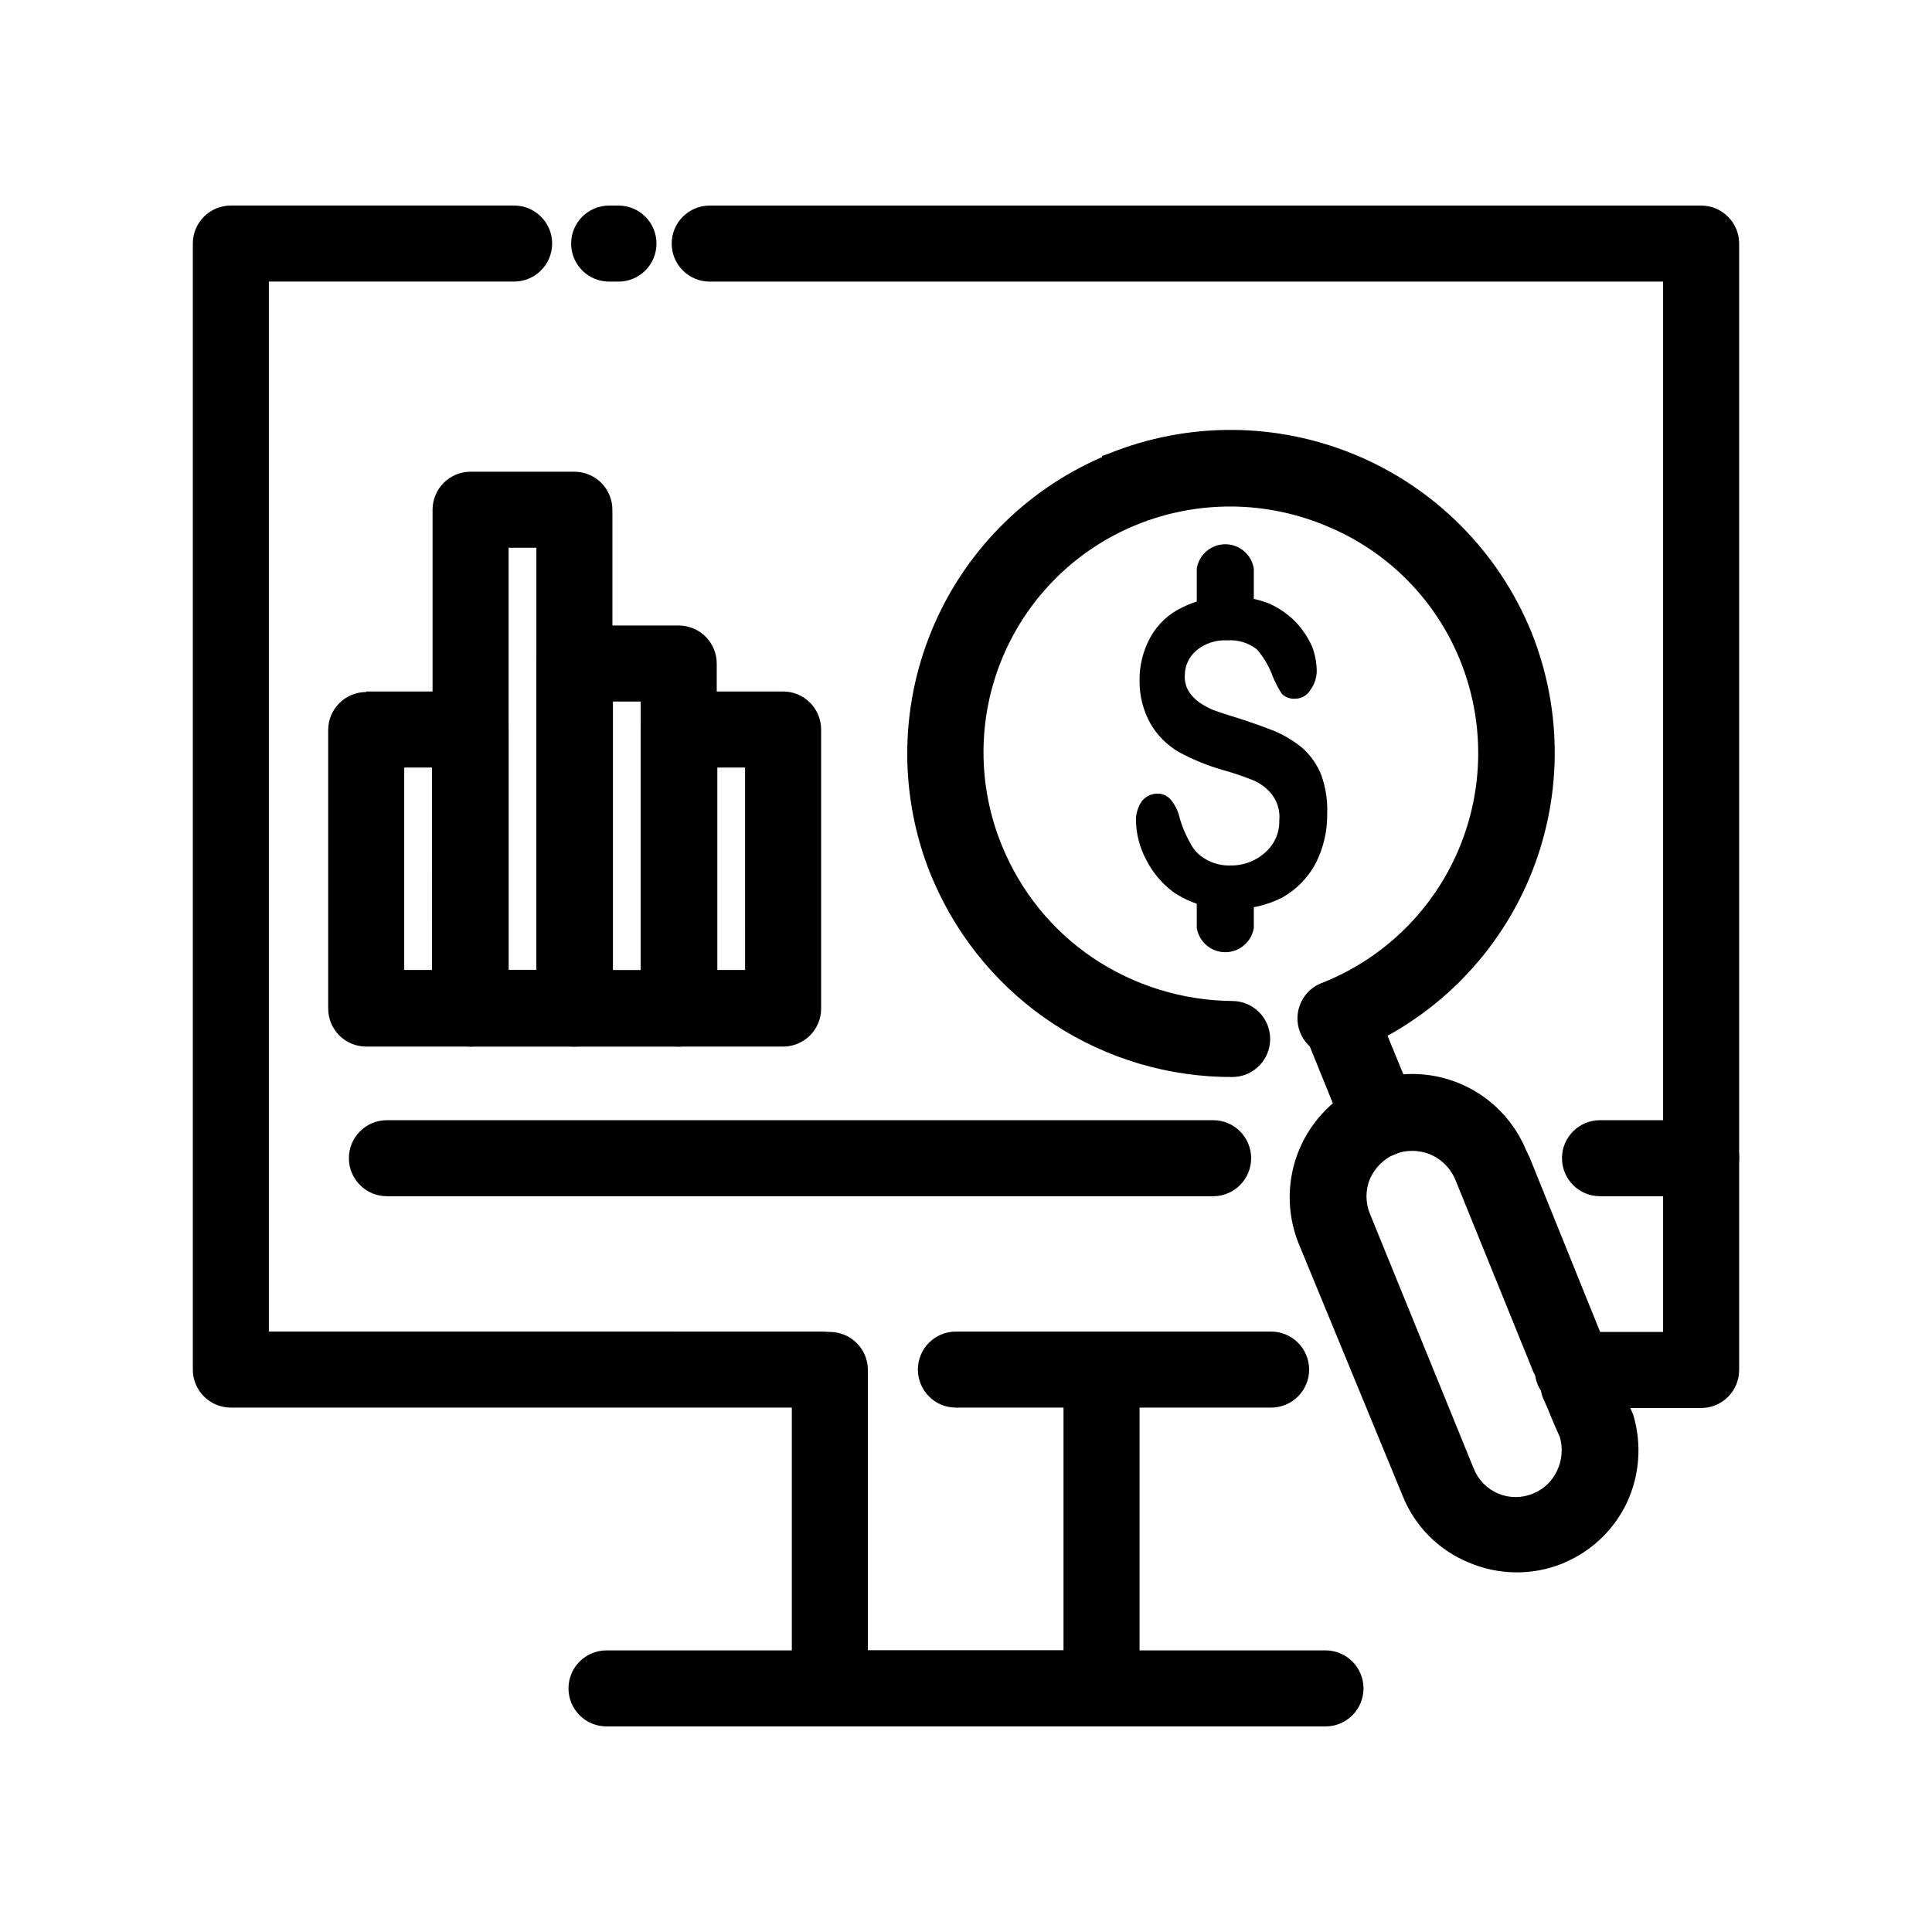
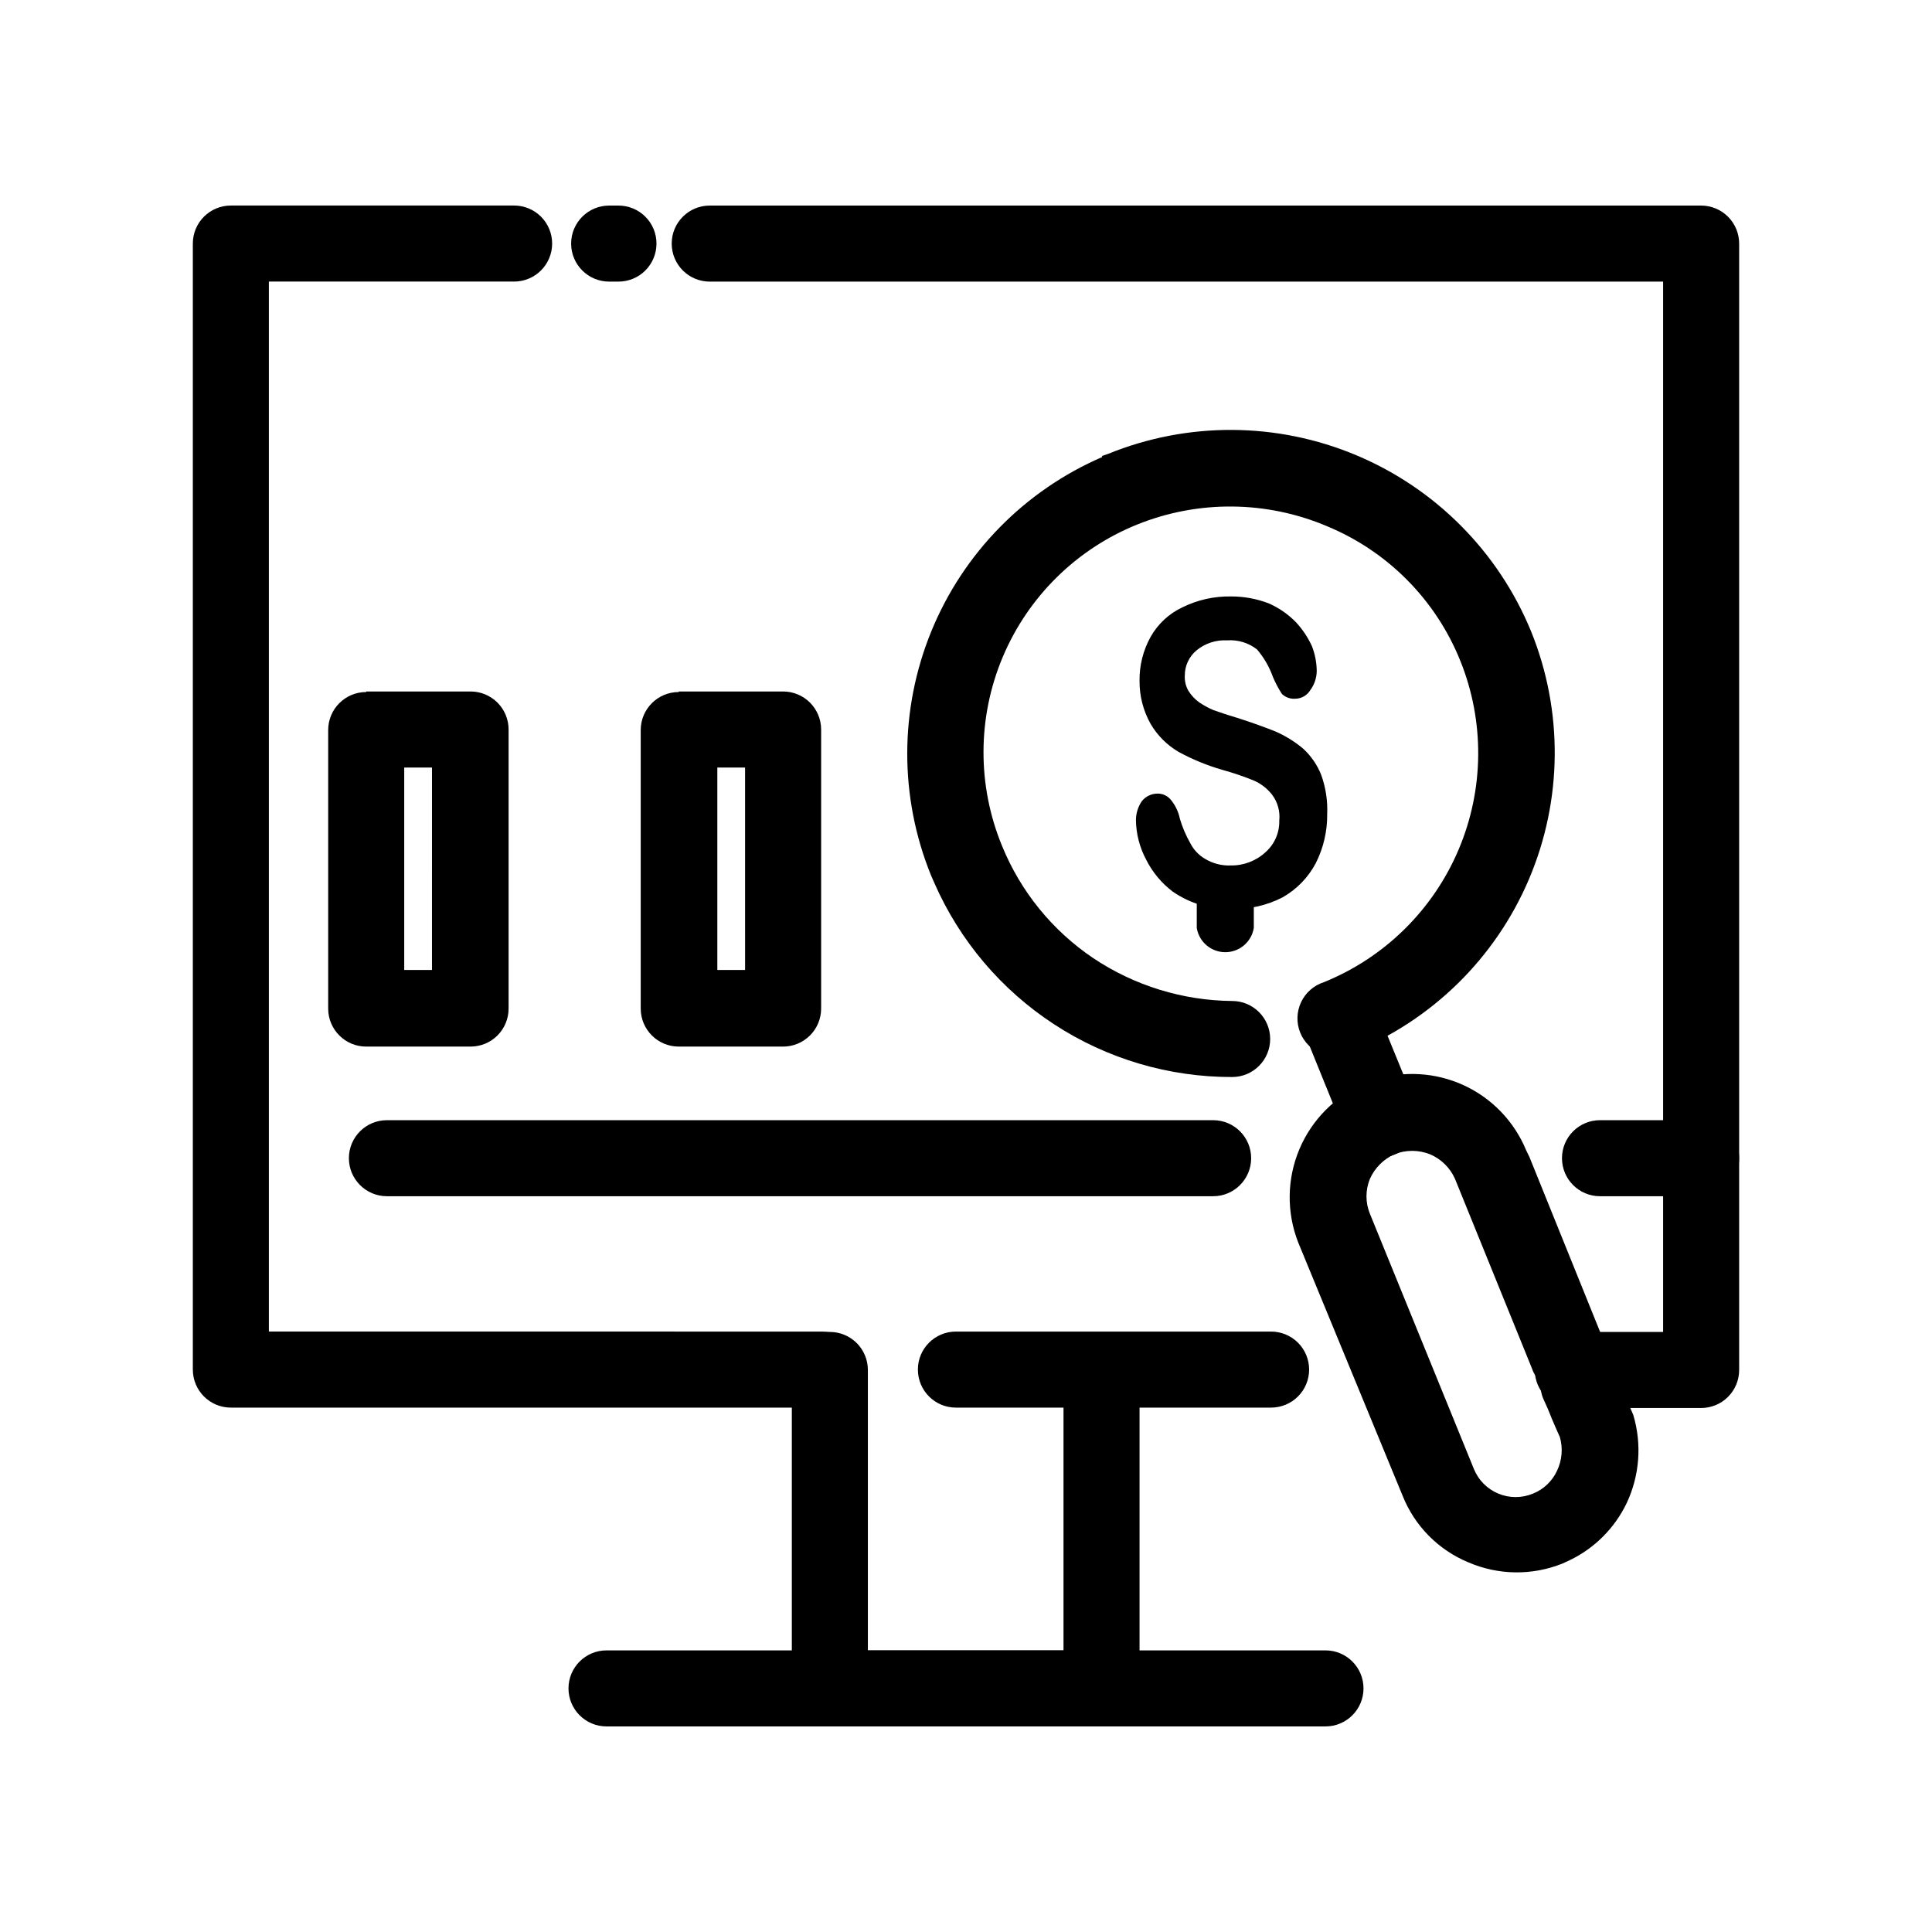
<svg xmlns="http://www.w3.org/2000/svg" fill="#000000" width="800px" height="800px" version="1.1" viewBox="144 144 512 512">
  <g>
    <path d="m361.91 496.88c2.672 0 5.234 1.059 7.125 2.949s2.953 4.453 2.953 7.125-1.062 5.234-2.953 7.125-4.453 2.953-7.125 2.953h-156.73c-5.566 0-10.078-4.512-10.078-10.078v-298.41c0-5.566 4.512-10.074 10.078-10.074h75.066c2.672 0 5.234 1.059 7.125 2.949 1.891 1.891 2.953 4.453 2.953 7.125s-1.062 5.234-2.953 7.125c-1.891 1.891-4.453 2.953-7.125 2.953h-64.992v278.25zm-56.477-278.25c-5.566 0-10.078-4.512-10.078-10.078 0-5.566 4.512-10.074 10.078-10.074h2.469c2.672 0 5.234 1.059 7.125 2.949s2.949 4.453 2.949 7.125-1.059 5.234-2.949 7.125-4.453 2.953-7.125 2.953zm26.652 0c-5.566 0-10.078-4.512-10.078-10.078 0-5.566 4.512-10.074 10.078-10.074h262.73c2.672 0 5.238 1.059 7.125 2.949 1.891 1.891 2.953 4.453 2.953 7.125v298.51c0 2.672-1.062 5.234-2.953 7.125-1.887 1.891-4.453 2.949-7.125 2.949h-34.004c-5.566 0-10.078-4.512-10.078-10.074 0-5.566 4.512-10.078 10.078-10.078h23.93v-278.35zm148.77 278.25c2.672 0 5.234 1.059 7.125 2.949s2.953 4.453 2.953 7.125-1.062 5.234-2.953 7.125-4.453 2.953-7.125 2.953h-83.531c-5.566 0-10.074-4.512-10.074-10.078 0-5.566 4.508-10.074 10.074-10.074z" />
    <path d="m425.84 517.08c0-5.562 4.512-10.074 10.078-10.074 2.672 0 5.234 1.062 7.125 2.949 1.887 1.891 2.949 4.453 2.949 7.125v74.363c0 2.672-1.062 5.234-2.949 7.125-1.891 1.891-4.453 2.953-7.125 2.953h-71.996c-5.566 0-10.078-4.512-10.078-10.078v-84.387c0-5.566 4.512-10.078 10.078-10.078 2.672 0 5.234 1.062 7.125 2.953s2.949 4.453 2.949 7.125v74.312h51.844z" />
    <path d="m304.73 601.52c-5.562 0-10.074-4.512-10.074-10.078 0-5.562 4.512-10.074 10.074-10.074h190.54c5.562 0 10.074 4.512 10.074 10.074 0 5.566-4.512 10.078-10.074 10.078z" />
    <path d="m465.49 440.86c5.566 0 10.078 4.508 10.078 10.074s-4.512 10.078-10.078 10.078h-218.95c-5.566 0-10.078-4.512-10.078-10.078s4.512-10.074 10.078-10.074z" />
    <path d="m470.53 409.27c5.566 0 10.078 4.512 10.078 10.074 0 5.566-4.512 10.078-10.078 10.078-16.742 0.039-33.137-4.812-47.16-13.957-14.023-9.148-25.074-22.195-31.785-37.531l-0.855-1.965h-0.004c-8.422-20.738-8.391-43.949 0.082-64.664 8.473-20.715 24.723-37.289 45.262-46.176v-0.301l1.613-0.555c21.113-8.586 44.773-8.449 65.785 0.383 21.012 8.828 37.668 25.633 46.312 46.723 8.52 21.078 8.309 44.676-0.582 65.598-8.895 20.922-25.738 37.453-46.828 45.945-2.512 1.238-5.43 1.375-8.051 0.375-2.617-1.004-4.703-3.047-5.75-5.648-1.047-2.602-0.961-5.519 0.23-8.059 1.195-2.535 3.394-4.461 6.066-5.309 16.074-6.519 28.91-19.152 35.68-35.125 6.773-15.973 6.934-33.98 0.441-50.07-6.496-16.125-19.203-28.961-35.266-35.617-16.07-6.824-34.191-6.988-50.383-0.453-16.082 6.5-28.906 19.152-35.621 35.148-6.715 15.996-6.769 34.008-0.148 50.043 4.934 12.09 13.352 22.438 24.184 29.727 10.895 7.273 23.676 11.215 36.777 11.336z" />
    <path d="m553.05 514.82c-0.66-1.484-0.922-3.117-0.754-4.734-1.055-0.875-1.84-2.027-2.269-3.328l-20.453-50.383v0.004c-1.312-2.934-3.688-5.258-6.648-6.5-3.012-1.184-6.359-1.184-9.371 0-2.891 1.301-5.203 3.613-6.5 6.5-1.234 2.984-1.234 6.336 0 9.32l27.508 67.512c1.184 2.981 3.516 5.356 6.473 6.598 2.957 1.242 6.289 1.242 9.246 0 2.812-1.129 5.082-3.293 6.348-6.043 1.332-2.781 1.598-5.953 0.754-8.918 0 0-2.016-4.434-3.176-7.457zm16.426-11.082c1 0.836 1.75 1.934 2.164 3.172l1.109 2.57c1.461 3.324 3.629 8.516 4.082 9.473 2.324 7.758 1.695 16.102-1.762 23.426-3.18 6.609-8.508 11.938-15.117 15.113l-1.863 0.855v0.004c-8.02 3.231-17 3.121-24.938-0.305-7.957-3.281-14.242-9.641-17.434-17.633l-27.66-67.105c-3.133-7.961-3.031-16.832 0.281-24.719 3.312-7.887 9.578-14.168 17.453-17.504l2.016-0.855h0.305c7.816-2.555 16.312-2.066 23.785 1.371s13.371 9.57 16.52 17.168l0.906 1.863 19.547 48.367c0.695 1.422 0.961 3.016 0.758 4.586z" />
    <path d="m489.53 417.43c-1.754-5.102 0.824-10.68 5.848-12.652 5.023-1.969 10.707 0.363 12.891 5.297l10.934 26.703c2.102 5.176-0.391 11.074-5.566 13.176-5.176 2.098-11.074-0.395-13.176-5.57z" />
    <path d="m594.82 440.86c5.566 0 10.078 4.508 10.078 10.074s-4.512 10.078-10.078 10.078h-26.801c-5.566 0-10.078-4.512-10.078-10.078s4.512-10.074 10.078-10.074z" />
    <path d="m495.72 359.7c0.059 4.527-0.98 9.004-3.023 13.047-2.008 3.805-5.066 6.953-8.816 9.07-4.125 2.117-8.715 3.172-13.352 3.07-5.594 0.203-11.109-1.406-15.719-4.582-2.969-2.242-5.383-5.141-7.055-8.465-1.73-3.227-2.664-6.82-2.719-10.48 0-1.797 0.547-3.555 1.562-5.039 1.012-1.273 2.555-2.016 4.18-2.012 1.344-0.012 2.617 0.582 3.477 1.609 1.211 1.453 2.043 3.188 2.418 5.039 0.672 2.266 1.602 4.445 2.773 6.5 0.871 1.719 2.215 3.152 3.879 4.129 2.074 1.262 4.477 1.879 6.902 1.766 3.418 0.043 6.723-1.238 9.219-3.578 2.356-2.113 3.66-5.152 3.578-8.312 0.25-2.422-0.414-4.848-1.863-6.801-1.316-1.711-3.051-3.047-5.039-3.879-2.684-1.078-5.426-2.004-8.215-2.773-4.004-1.152-7.871-2.742-11.535-4.734-3.086-1.801-5.656-4.371-7.457-7.457-1.949-3.473-2.957-7.398-2.922-11.387-0.059-4.066 0.949-8.078 2.922-11.637 1.93-3.441 4.891-6.191 8.465-7.859 3.992-1.969 8.398-2.953 12.848-2.871 3.445-0.016 6.863 0.617 10.074 1.863 2.703 1.203 5.148 2.91 7.207 5.039 1.715 1.863 3.129 3.988 4.18 6.297 0.816 2.106 1.242 4.34 1.262 6.602-0.031 1.816-0.629 3.578-1.715 5.035-0.852 1.414-2.383 2.273-4.031 2.269-1.285 0.086-2.543-0.371-3.477-1.262-0.945-1.449-1.754-2.984-2.418-4.582-0.945-2.637-2.359-5.078-4.18-7.207-2.242-1.766-5.066-2.625-7.91-2.418-2.984-0.164-5.918 0.805-8.211 2.723-1.926 1.648-3.031 4.062-3.023 6.598-0.082 1.449 0.27 2.887 1.008 4.133 0.754 1.184 1.727 2.207 2.871 3.023 1.176 0.785 2.426 1.461 3.727 2.016 1.309 0.453 3.324 1.16 6.195 2.016 3.629 1.16 6.902 2.316 10.078 3.578v-0.004c2.715 1.172 5.246 2.731 7.508 4.637 2.066 1.906 3.684 4.246 4.734 6.852 1.215 3.336 1.762 6.879 1.613 10.43z" fill-rule="evenodd" />
-     <path d="m476.27 303.72c-0.605 3.703-3.805 6.422-7.555 6.422-3.754 0-6.953-2.719-7.559-6.422v-9.07 0.004c0.605-3.703 3.805-6.422 7.559-6.422 3.75 0 6.949 2.719 7.555 6.422z" />
    <path d="m476.27 389.92c-0.605 3.703-3.805 6.422-7.555 6.422-3.754 0-6.953-2.719-7.559-6.422v-9.219c0.605-3.703 3.805-6.422 7.559-6.422 3.75 0 6.949 2.719 7.555 6.422z" />
    <path d="m241.05 327.25h27.66c2.672 0 5.234 1.059 7.125 2.949 1.887 1.891 2.949 4.453 2.949 7.125v73.961c0 2.672-1.062 5.234-2.949 7.125-1.891 1.887-4.453 2.949-7.125 2.949h-27.66c-5.566 0-10.078-4.512-10.078-10.074v-73.809c0-5.566 4.512-10.078 10.078-10.078zm17.434 20.152h-7.359v53.652h7.356z" />
-     <path d="m268.71 269.01h27.508c2.672 0 5.234 1.062 7.125 2.953 1.887 1.887 2.949 4.449 2.949 7.125v132.2c0 2.672-1.062 5.234-2.949 7.125-1.891 1.887-4.453 2.949-7.125 2.949h-27.508c-5.566 0-10.078-4.512-10.078-10.074v-132.2c0-5.566 4.512-10.078 10.078-10.078zm17.434 20.152h-7.359v111.85h7.356z" />
-     <path d="m296.21 309.77h27.66-0.004c2.676 0 5.238 1.062 7.125 2.953 1.891 1.887 2.953 4.453 2.953 7.125v91.441c0 2.672-1.062 5.234-2.953 7.125-1.887 1.887-4.449 2.949-7.125 2.949h-27.656c-5.566 0-10.078-4.512-10.078-10.074v-91.492c0-5.566 4.512-10.078 10.078-10.078zm17.582 20.152h-7.356v71.137h7.356z" />
    <path d="m323.87 327.25h27.66c2.672 0 5.234 1.059 7.125 2.949s2.953 4.453 2.953 7.125v73.961c0 2.672-1.062 5.234-2.953 7.125-1.891 1.887-4.453 2.949-7.125 2.949h-27.66c-5.562 0-10.074-4.512-10.074-10.074v-73.809c0-5.566 4.512-10.078 10.074-10.078zm17.582 20.152h-7.352v53.652h7.356z" />
  </g>
</svg>